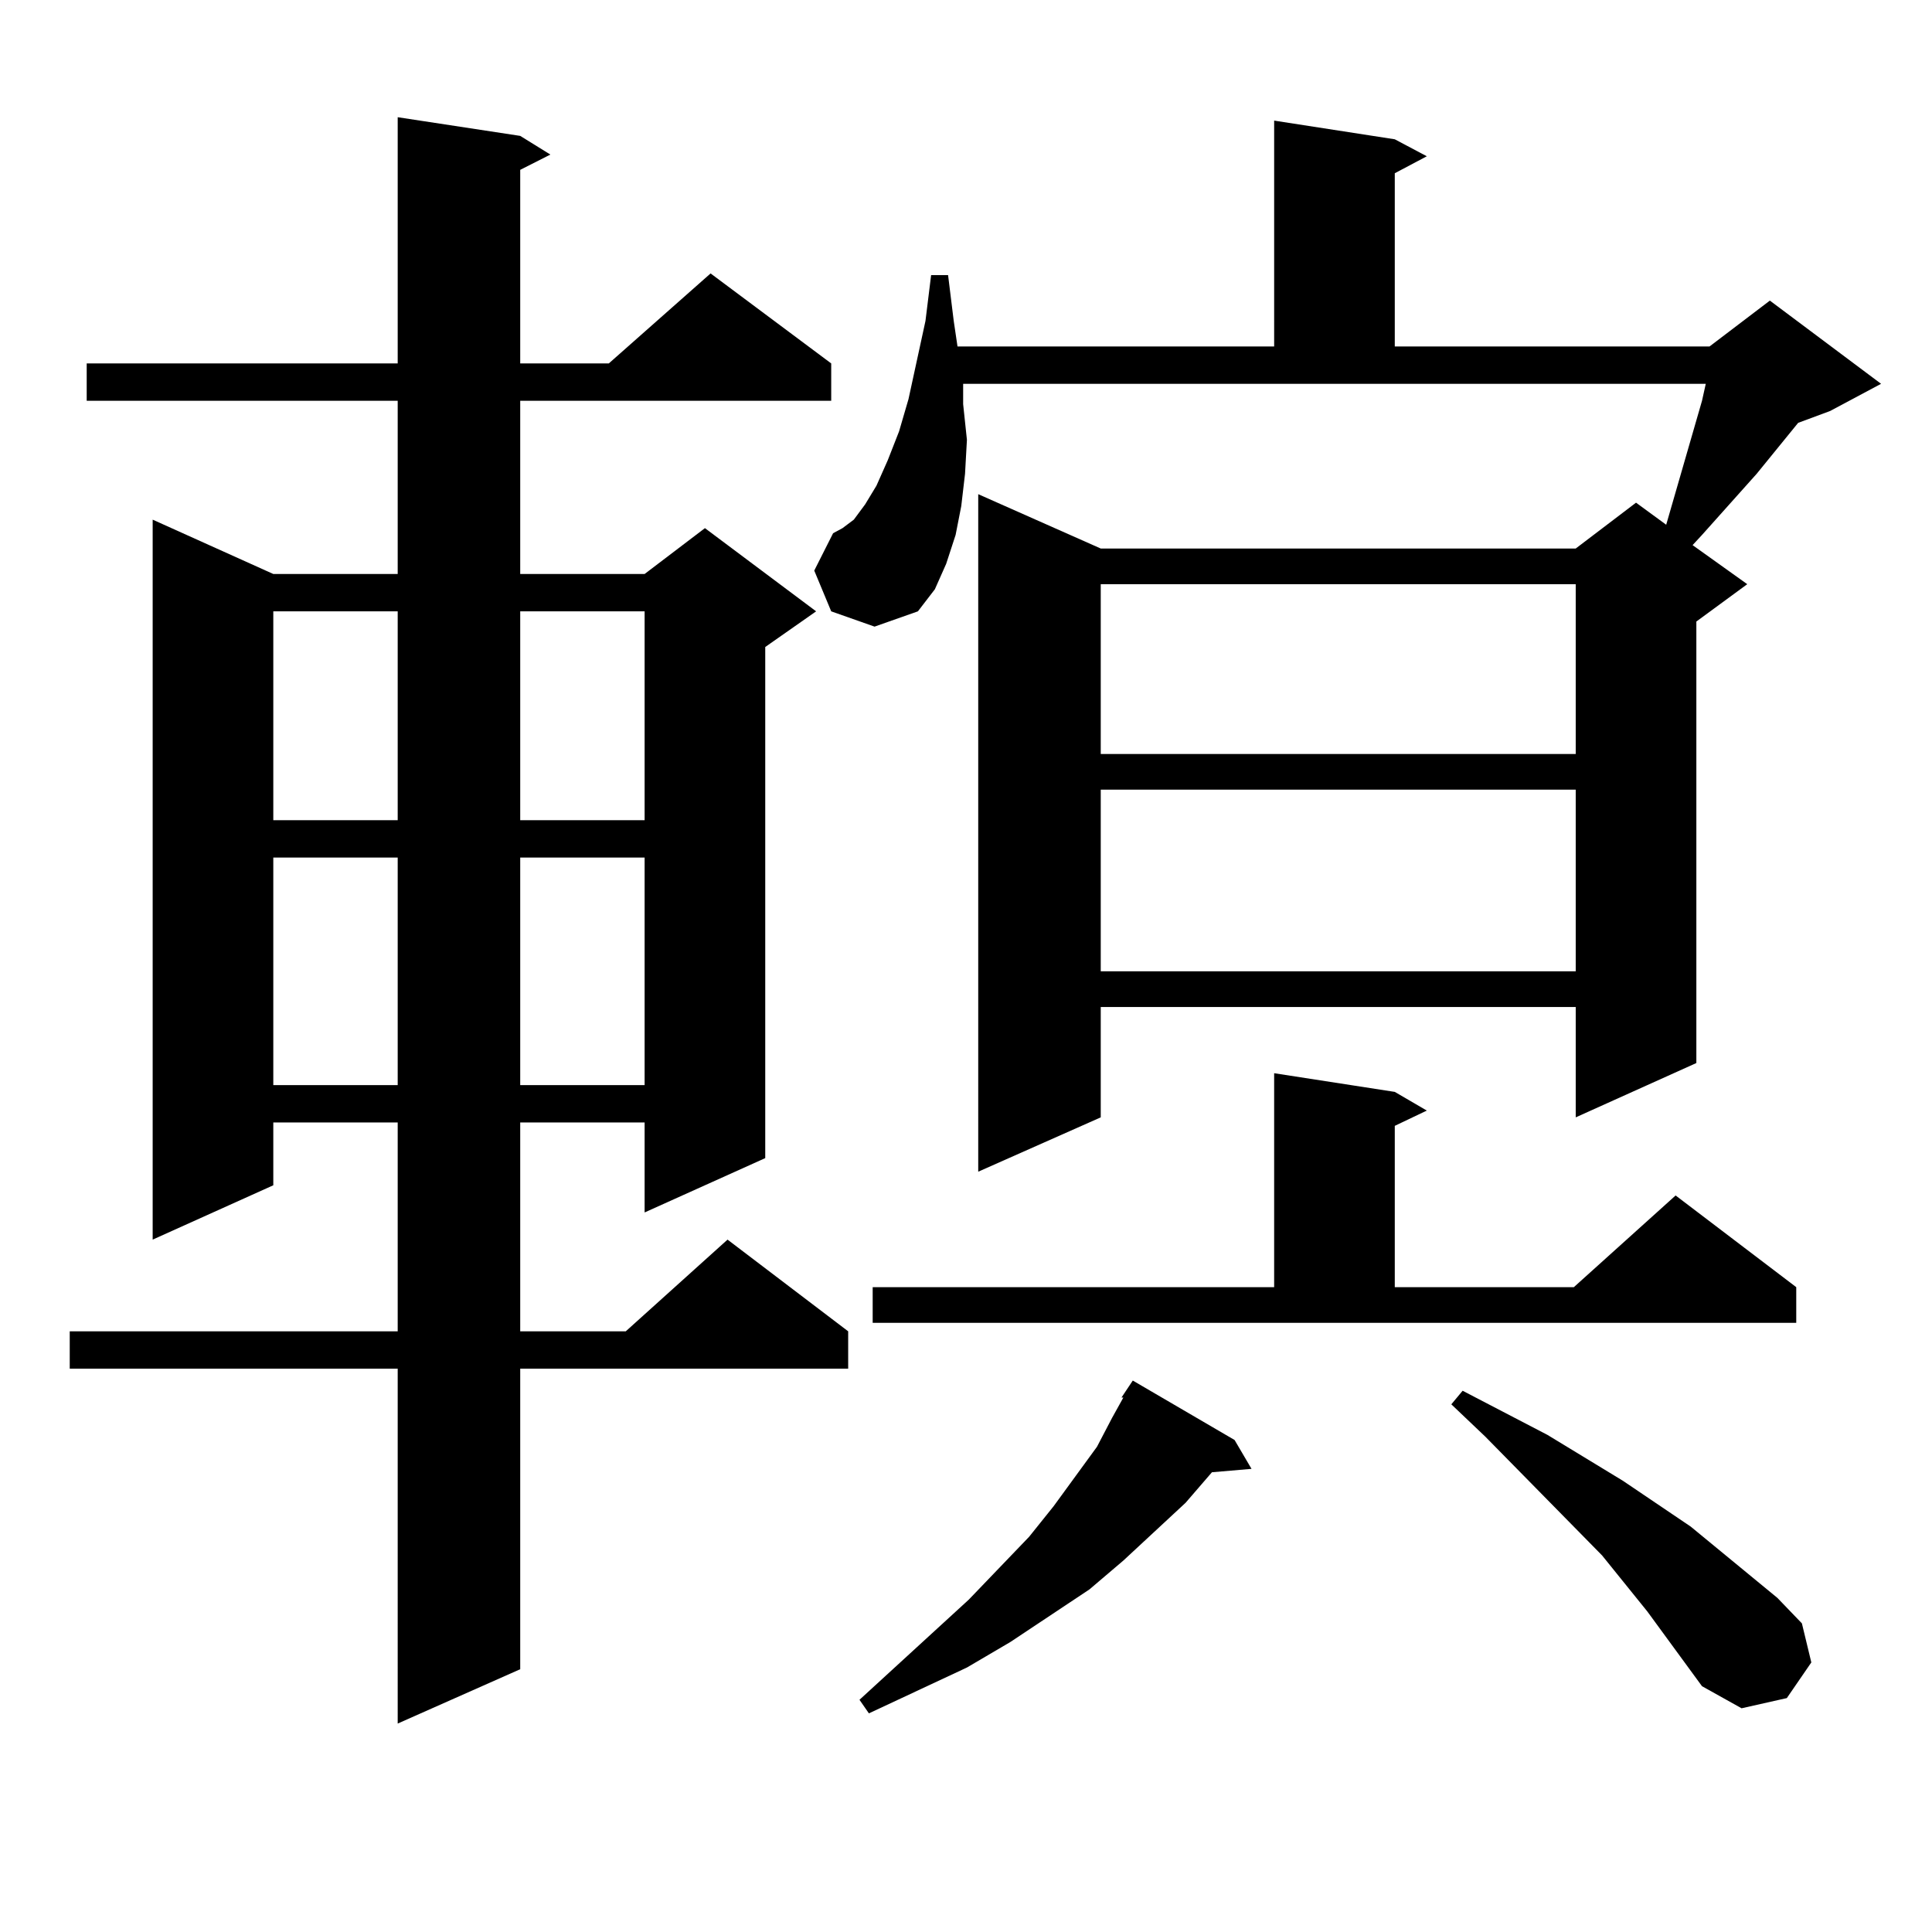
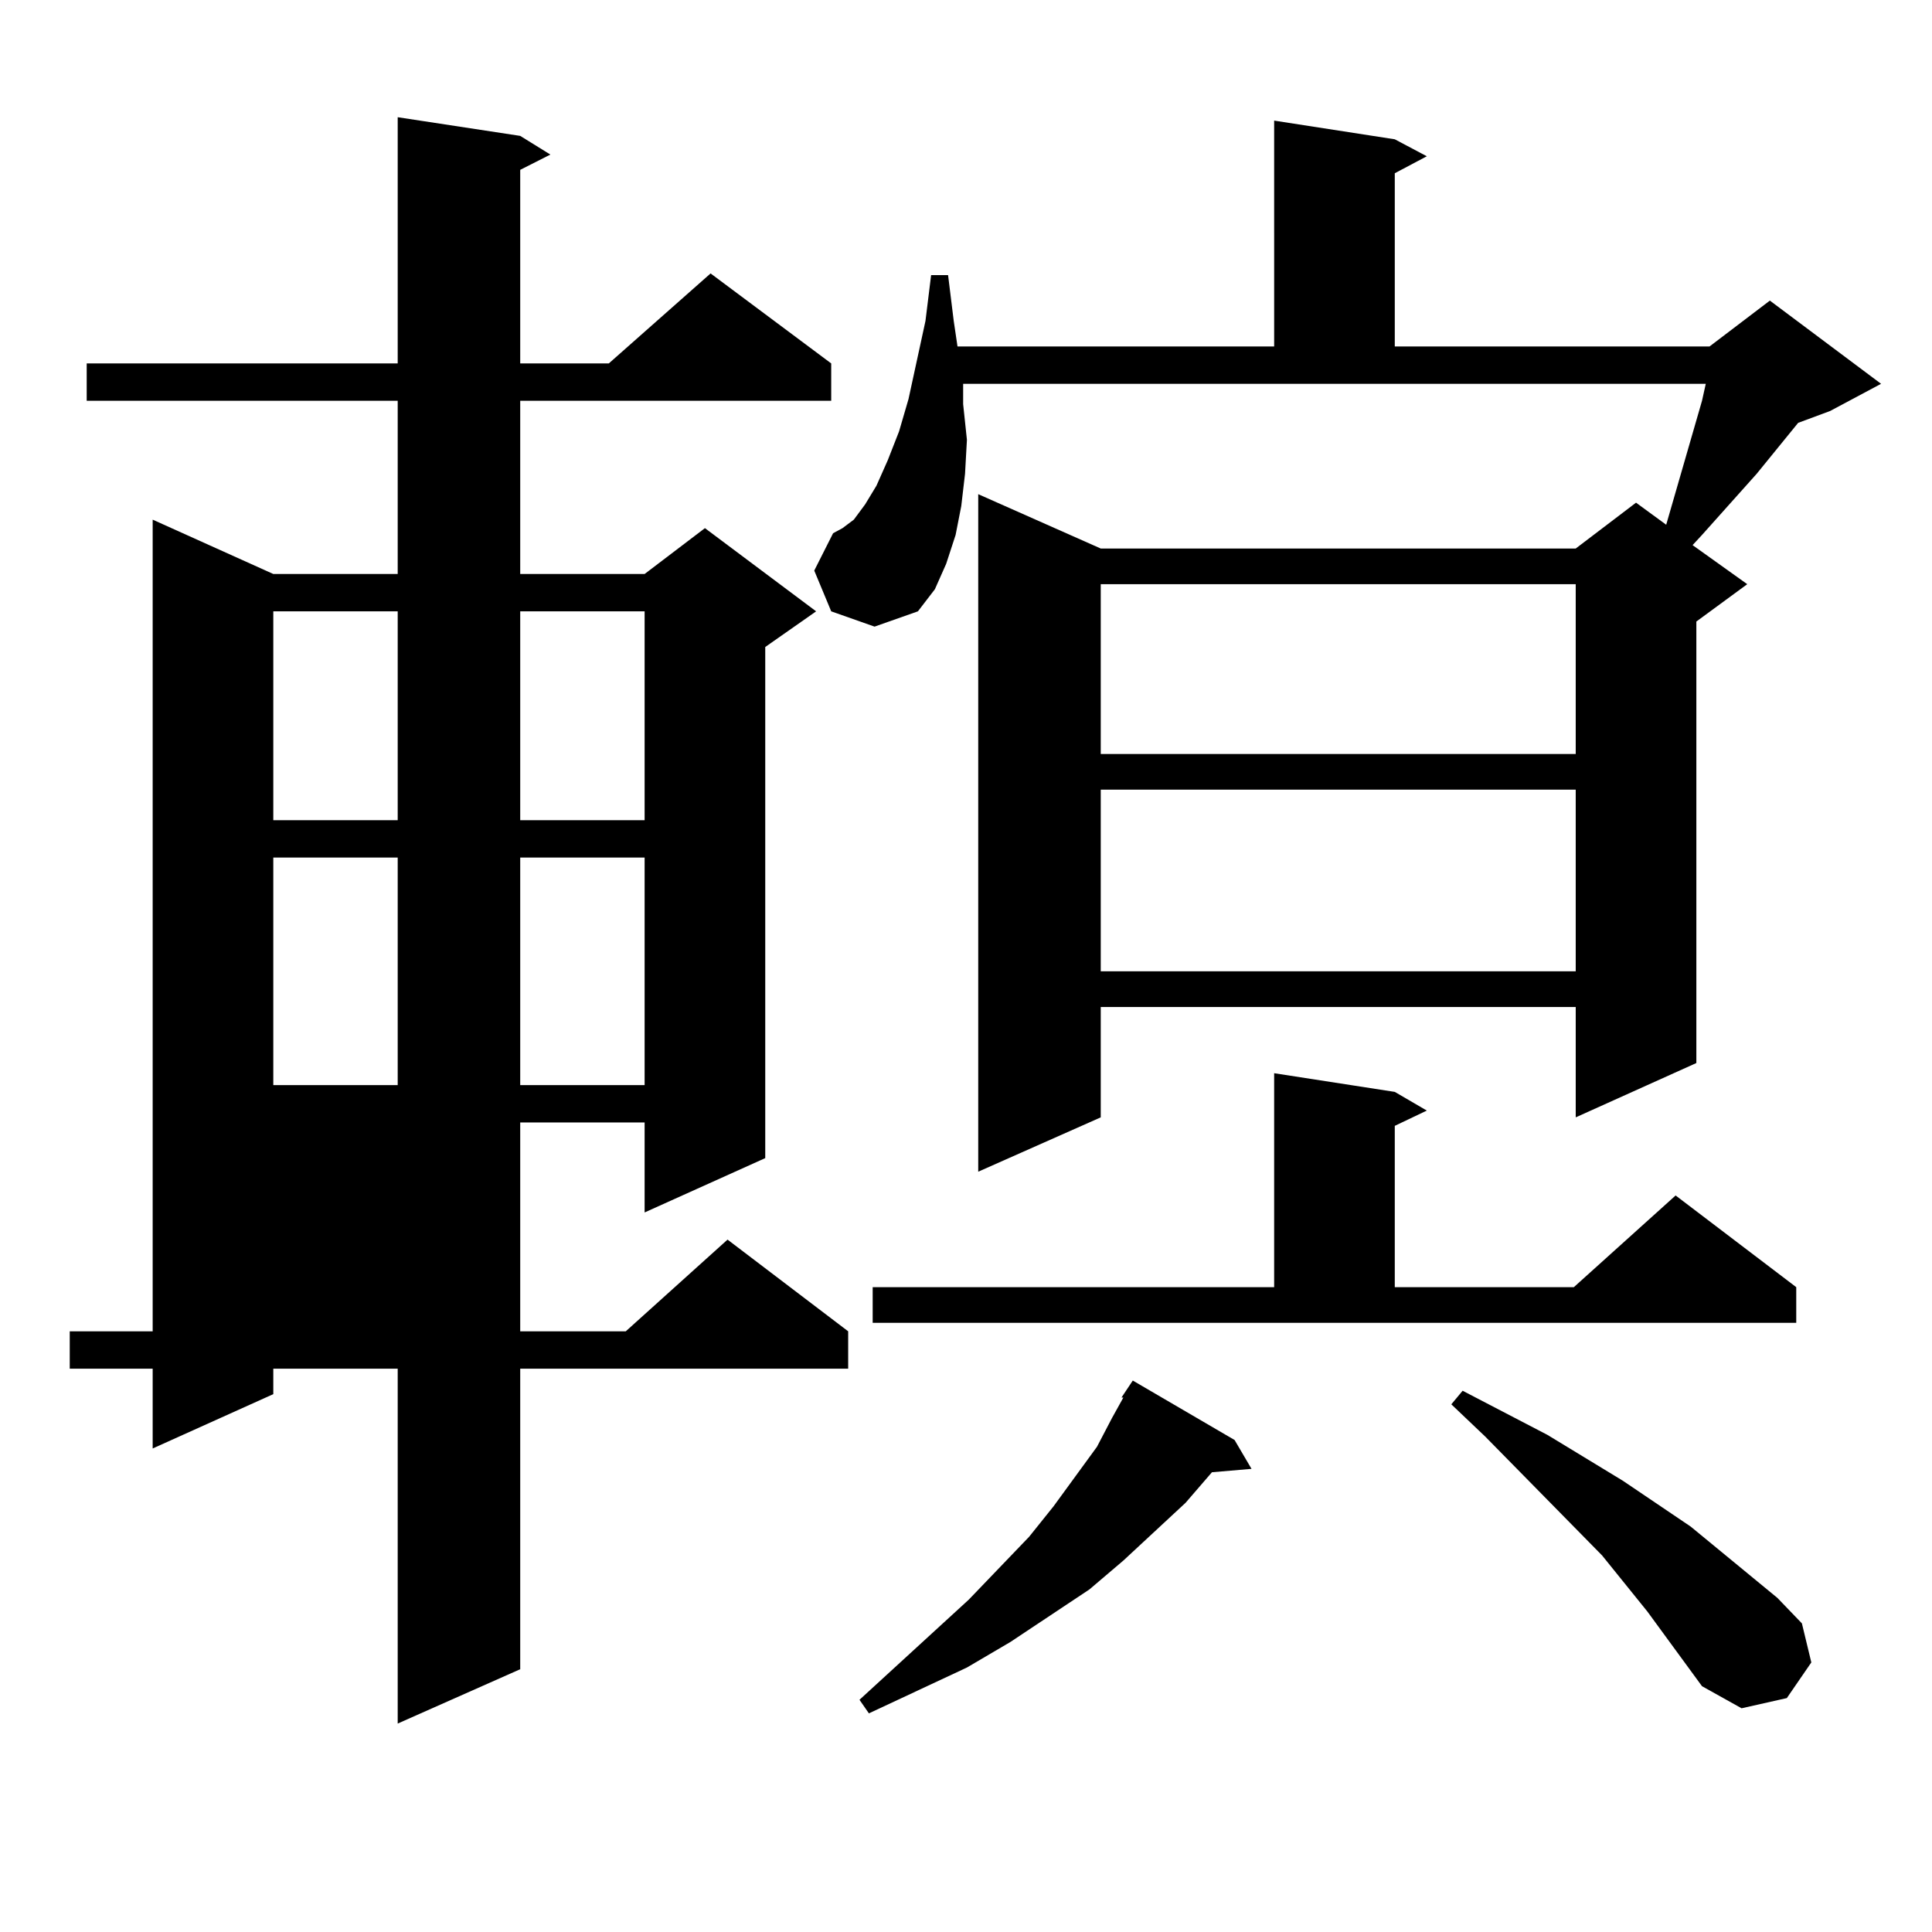
<svg xmlns="http://www.w3.org/2000/svg" version="1.1" id="图层_1" x="0px" y="0px" width="1000px" height="1000px" viewBox="0 0 1000 1000" enable-background="new 0 0 1000 1000" xml:space="preserve">
-   <path d="M269.262,70.336l15.609,9.668l-15.609,7.91v100.195h45.853l52.682-46.582l62.438,46.582v19.336H269.262v89.648h64.389  l31.219-23.73l57.56,43.066l-26.341,18.457v264.551l-62.438,28.125V580.98h-64.389v108.105h54.633l52.682-47.461l62.438,47.461  v19.336H269.262v155.566l-63.413,28.125V708.422H36.097v-19.336h169.752V580.98H141.46v32.52l-62.438,28.125V268.969l62.438,28.125  h64.389v-89.648H44.877v-19.336h160.972V60.668L269.262,70.336z M141.46,316.43v108.105h64.389V316.43H141.46z M141.46,443.871  v117.773h64.389V443.871H141.46z M269.262,316.43v108.105h64.389V316.43H269.262z M269.262,443.871v117.773h64.389V443.871H269.262z   M430.234,316.43l-8.78-21.094L431.209,276l4.878-2.637l5.854-4.395l5.854-7.91l5.854-9.668l5.854-13.184l5.854-14.941l4.878-16.699  l8.78-40.43l2.927-23.73h8.78l2.927,23.73l1.951,13.184h163.898V62.426l62.438,9.668l16.585,8.789l-16.585,8.789v89.648h162.923  l31.219-23.73l57.56,43.066l-26.341,14.063l-16.585,6.152l-21.463,26.367l-28.292,31.641l-4.878,5.273l28.292,20.215l-26.341,19.336  v228.516l-62.438,28.125v-57.129H569.743v57.129l-63.413,28.125V255.785l63.413,28.125H815.59l31.219-23.73l15.609,11.426  l18.536-64.16l1.951-8.789H498.525v10.547l1.951,18.457l-0.976,17.578l-1.951,16.699l-2.927,14.941l-4.878,14.941l-5.854,13.184  l-8.78,11.426l-22.438,7.91L430.234,316.43z M639.009,745.336l8.78,14.941l-20.487,1.758l-13.658,15.82l-32.194,29.883  l-17.561,14.941l-40.975,27.246l-22.438,13.184l-50.73,23.73l-4.878-7.031l56.584-51.855l31.219-32.52l12.683-15.82l22.438-30.762  l7.805-14.941l5.854-10.547h-0.976l5.854-8.789L639.009,745.336z M451.697,666.234h207.8V555.492l62.438,9.668l16.585,9.668  l-16.585,7.91v83.496h92.681l52.682-47.461l62.438,47.461v18.457H451.697V666.234z M569.743,302.367v87.891H815.59v-87.891H569.743z   M569.743,408.715v94.043H815.59v-94.043H569.743z M880.955,872.777l-28.292-38.672l-23.414-29.004l-60.486-61.523l-17.561-16.699  l5.854-7.031l43.901,22.852l39.023,23.73l35.121,23.73l44.877,36.914l12.683,13.184l4.878,20.215l-12.683,18.457l-23.414,5.273  L880.955,872.777z" />
+   <path d="M269.262,70.336l15.609,9.668l-15.609,7.91v100.195h45.853l52.682-46.582l62.438,46.582v19.336H269.262v89.648h64.389  l31.219-23.73l57.56,43.066l-26.341,18.457v264.551l-62.438,28.125V580.98h-64.389v108.105h54.633l52.682-47.461l62.438,47.461  v19.336H269.262v155.566l-63.413,28.125V708.422H36.097v-19.336h169.752H141.46v32.52l-62.438,28.125V268.969l62.438,28.125  h64.389v-89.648H44.877v-19.336h160.972V60.668L269.262,70.336z M141.46,316.43v108.105h64.389V316.43H141.46z M141.46,443.871  v117.773h64.389V443.871H141.46z M269.262,316.43v108.105h64.389V316.43H269.262z M269.262,443.871v117.773h64.389V443.871H269.262z   M430.234,316.43l-8.78-21.094L431.209,276l4.878-2.637l5.854-4.395l5.854-7.91l5.854-9.668l5.854-13.184l5.854-14.941l4.878-16.699  l8.78-40.43l2.927-23.73h8.78l2.927,23.73l1.951,13.184h163.898V62.426l62.438,9.668l16.585,8.789l-16.585,8.789v89.648h162.923  l31.219-23.73l57.56,43.066l-26.341,14.063l-16.585,6.152l-21.463,26.367l-28.292,31.641l-4.878,5.273l28.292,20.215l-26.341,19.336  v228.516l-62.438,28.125v-57.129H569.743v57.129l-63.413,28.125V255.785l63.413,28.125H815.59l31.219-23.73l15.609,11.426  l18.536-64.16l1.951-8.789H498.525v10.547l1.951,18.457l-0.976,17.578l-1.951,16.699l-2.927,14.941l-4.878,14.941l-5.854,13.184  l-8.78,11.426l-22.438,7.91L430.234,316.43z M639.009,745.336l8.78,14.941l-20.487,1.758l-13.658,15.82l-32.194,29.883  l-17.561,14.941l-40.975,27.246l-22.438,13.184l-50.73,23.73l-4.878-7.031l56.584-51.855l31.219-32.52l12.683-15.82l22.438-30.762  l7.805-14.941l5.854-10.547h-0.976l5.854-8.789L639.009,745.336z M451.697,666.234h207.8V555.492l62.438,9.668l16.585,9.668  l-16.585,7.91v83.496h92.681l52.682-47.461l62.438,47.461v18.457H451.697V666.234z M569.743,302.367v87.891H815.59v-87.891H569.743z   M569.743,408.715v94.043H815.59v-94.043H569.743z M880.955,872.777l-28.292-38.672l-23.414-29.004l-60.486-61.523l-17.561-16.699  l5.854-7.031l43.901,22.852l39.023,23.73l35.121,23.73l44.877,36.914l12.683,13.184l4.878,20.215l-12.683,18.457l-23.414,5.273  L880.955,872.777z" />
</svg>